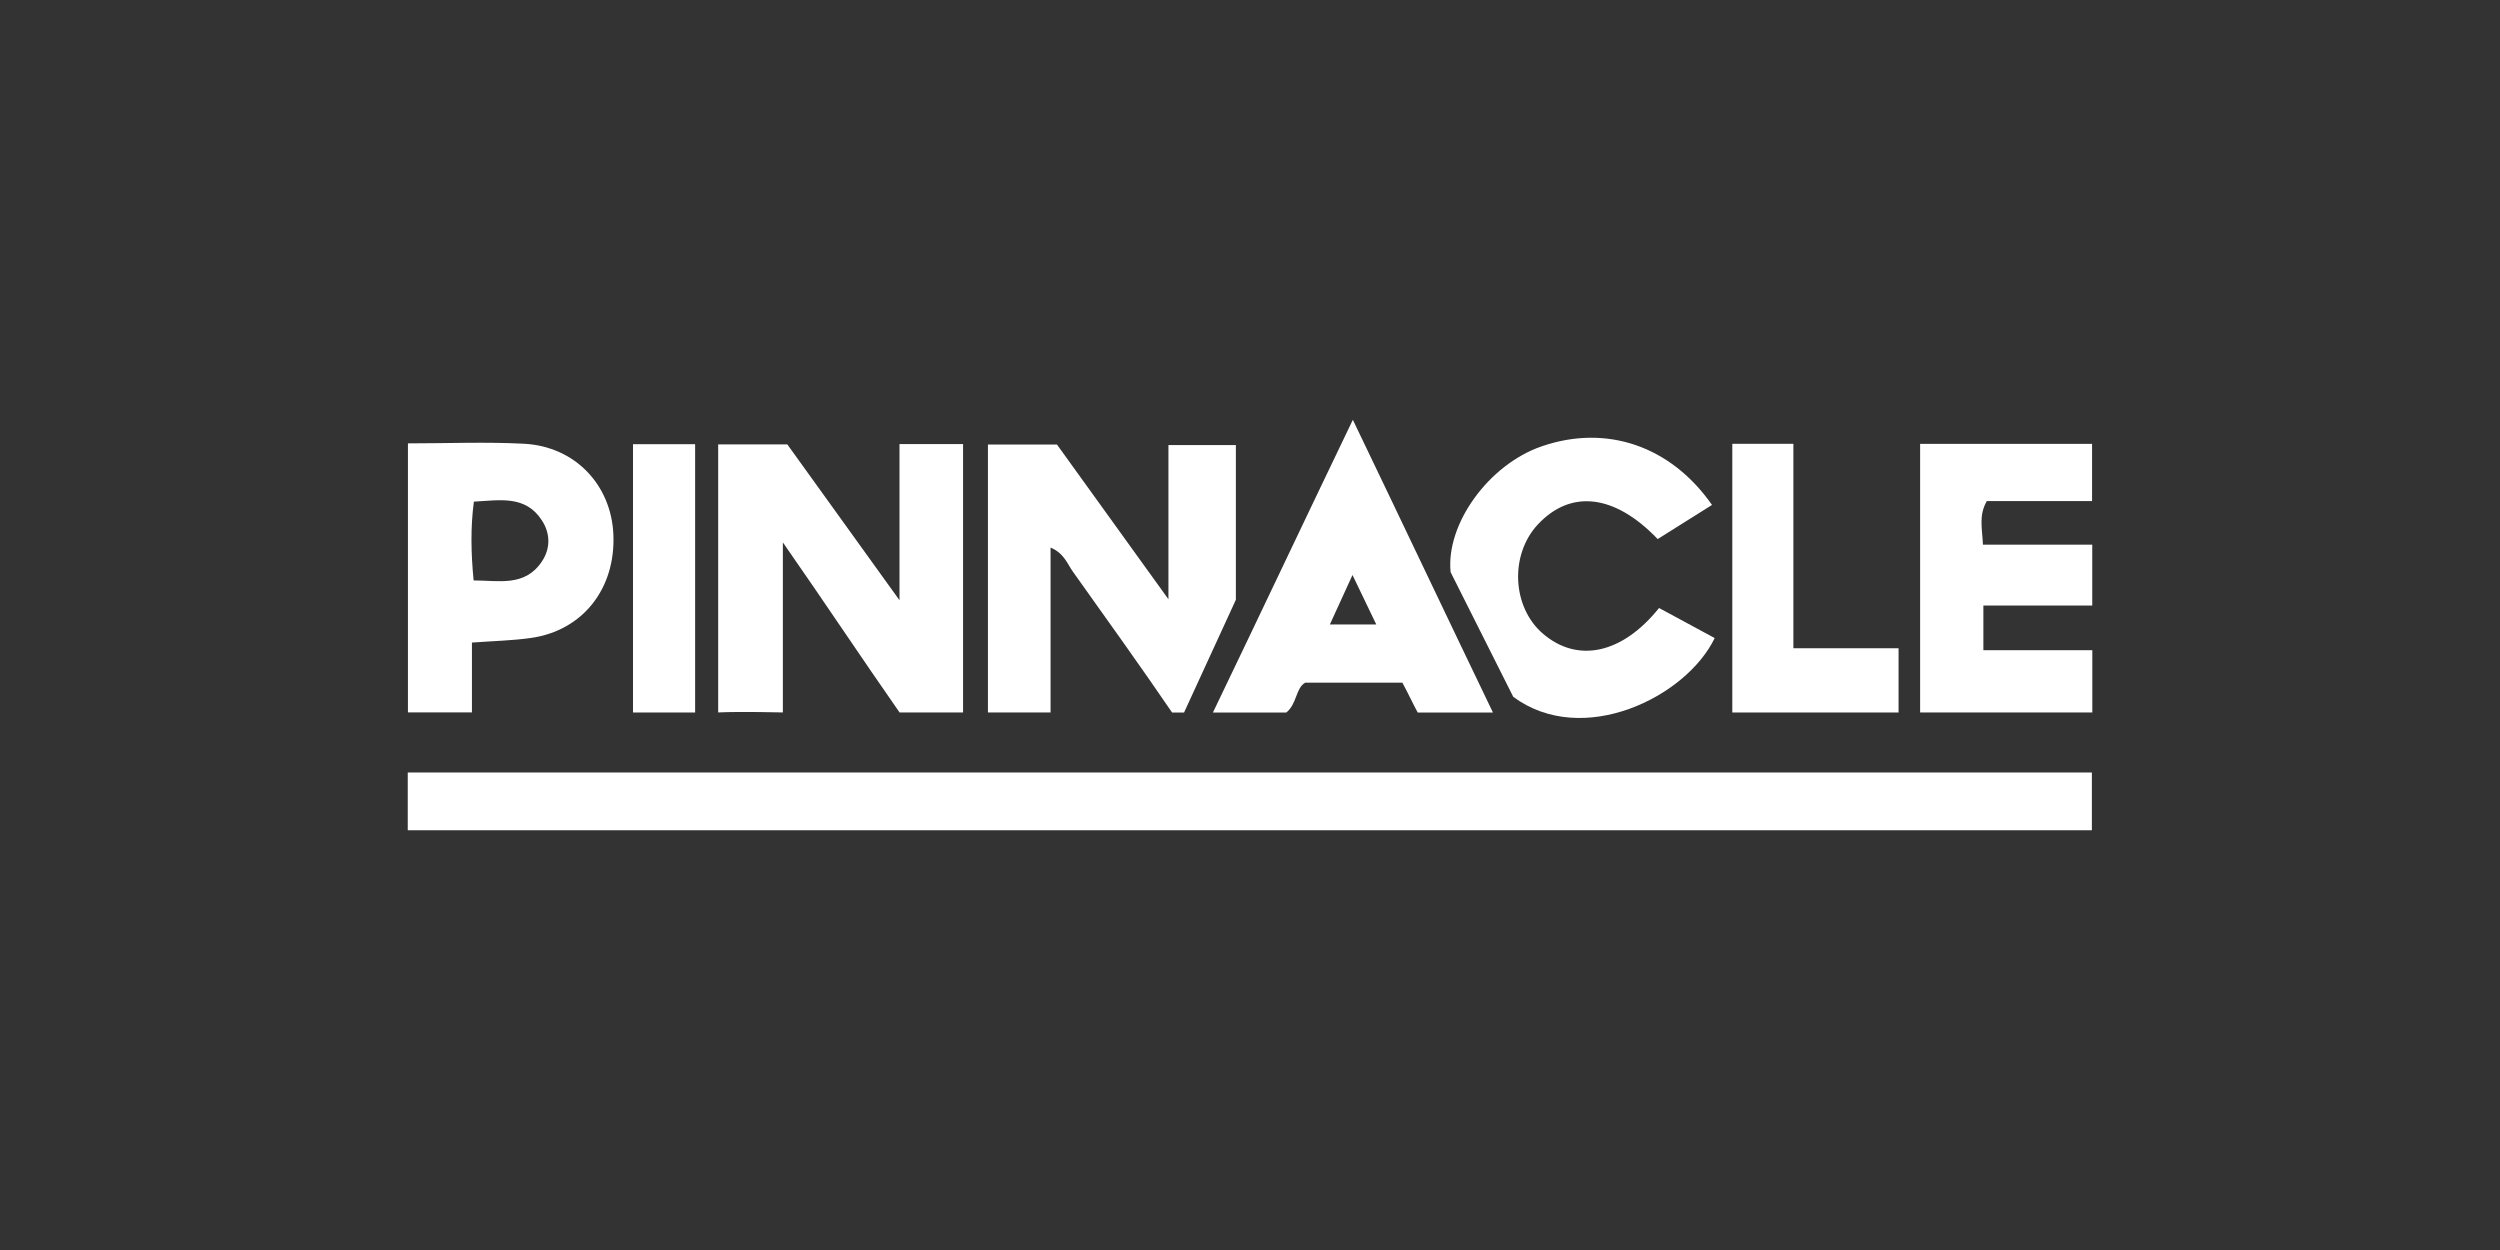
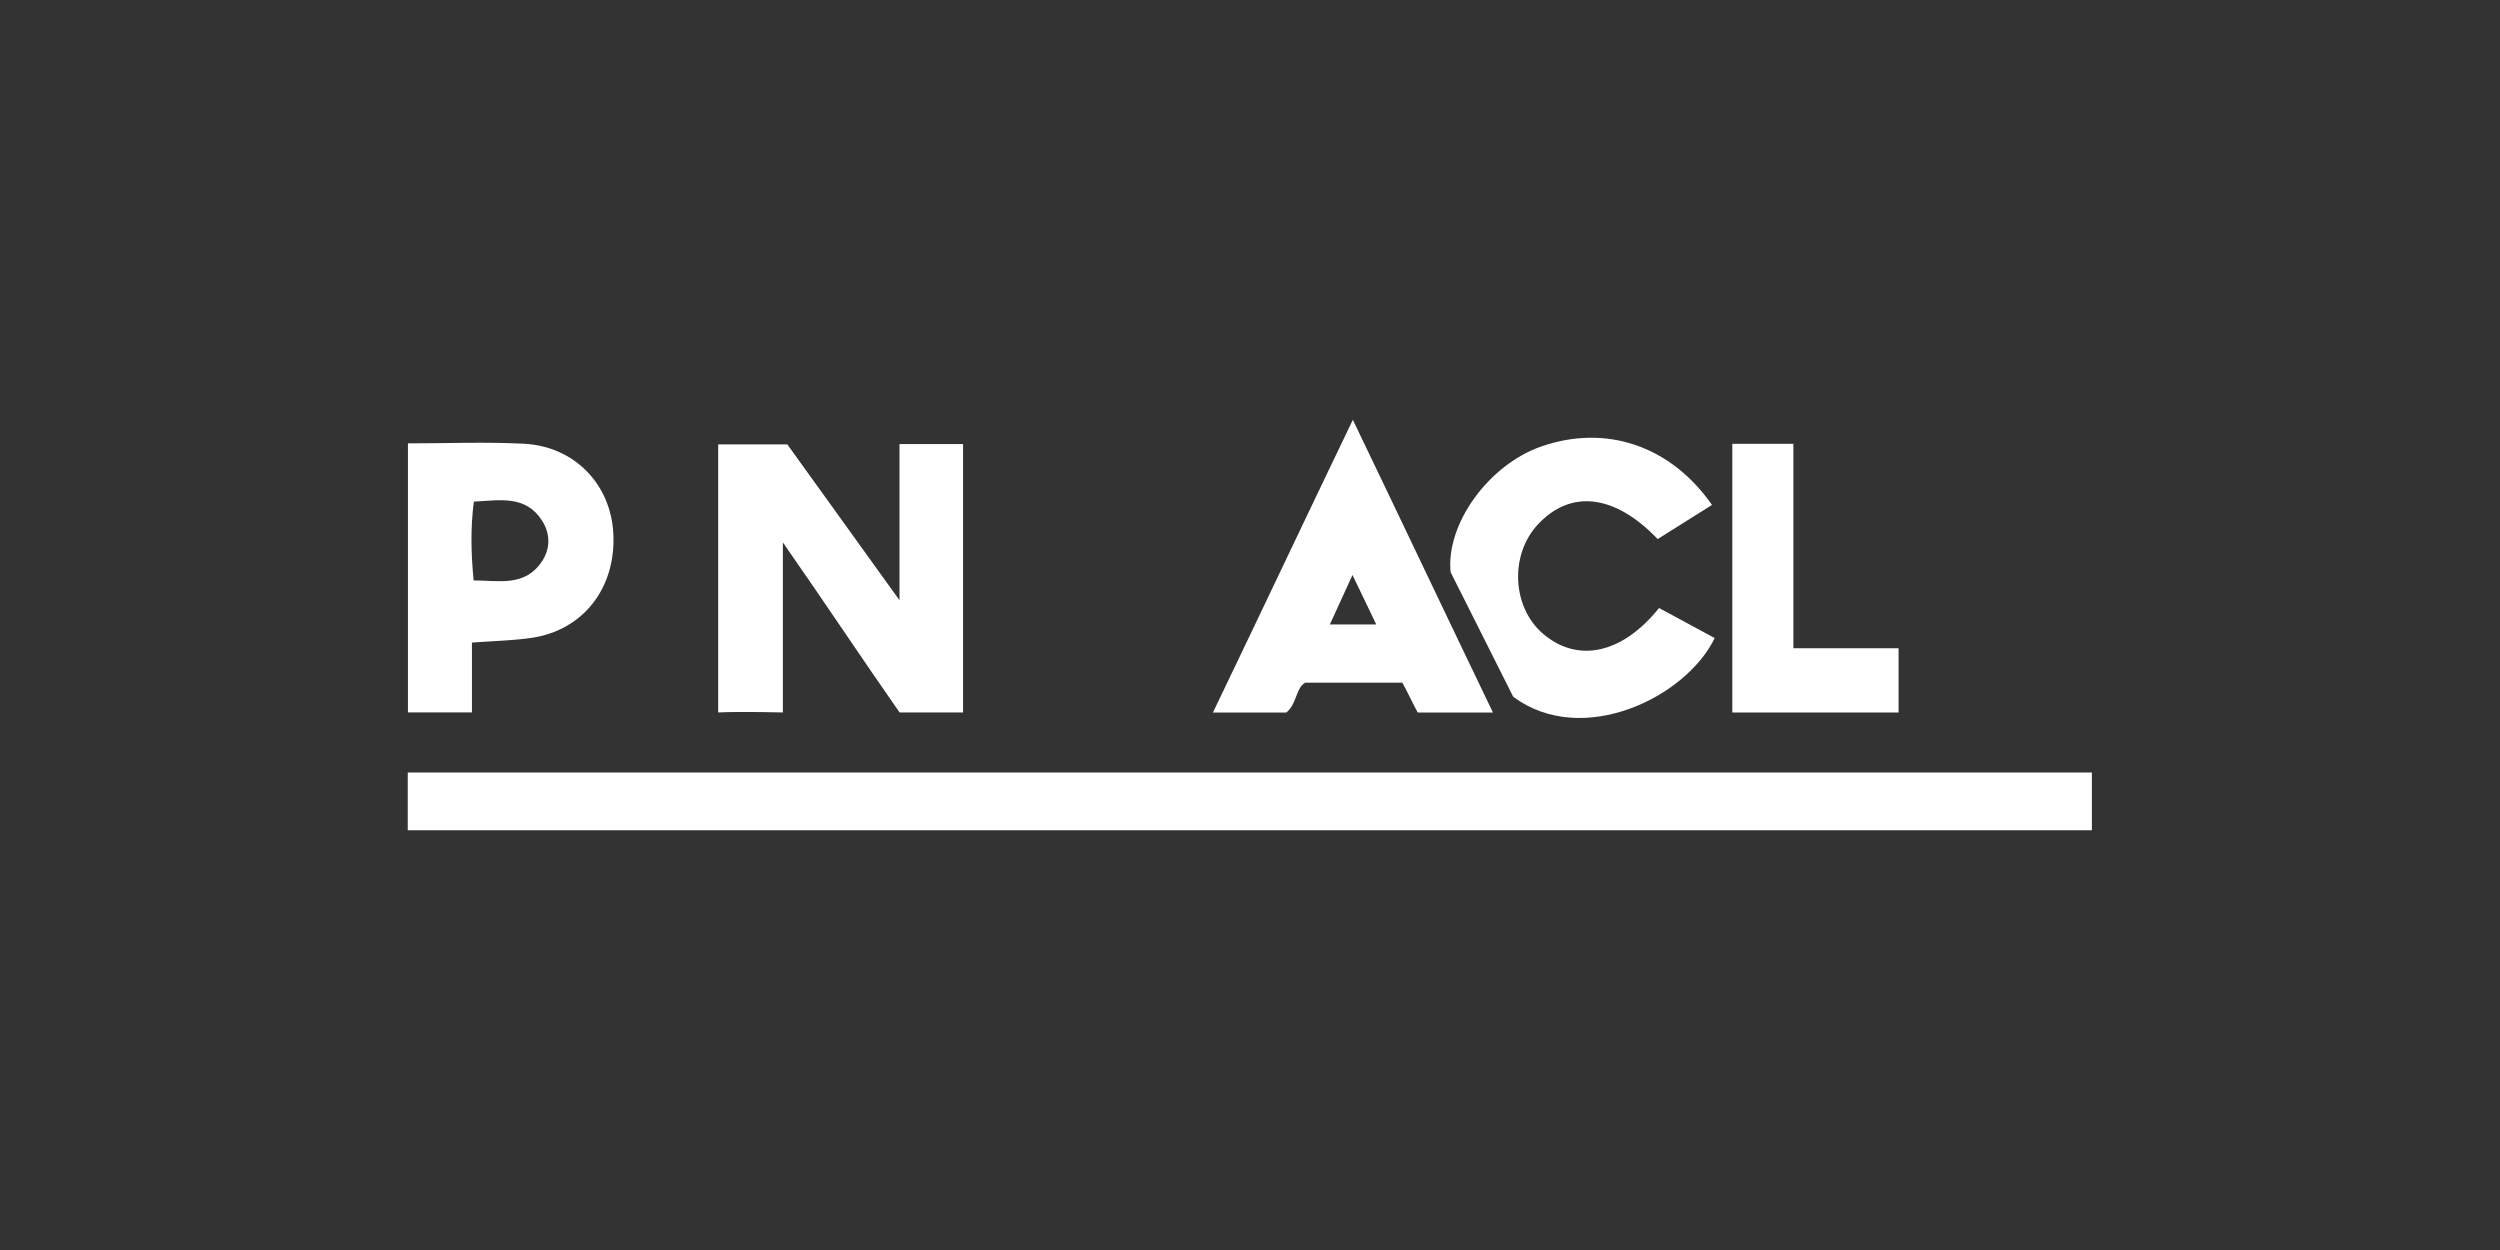
<svg xmlns="http://www.w3.org/2000/svg" id="Layer_1" data-name="Layer 1" viewBox="0 0 400 200">
  <rect x="0" y="0" width="400" height="200" fill="#333333" stroke="none" />
  <defs>
    <style>
      .cls-1 {
        fill: #fff;
      }
    </style>
  </defs>
  <path class="cls-1" d="m334.7,132.84H65.24v-9.24h269.46v9.24Z" />
  <path class="cls-1" d="m143.93,113.99c-5.98-8.56-12.05-17.71-18.67-27.2v27.2s-6.83-.17-10.35,0v-42.89h11.06c5.63,7.83,11.41,15.86,17.95,24.94v-24.99h10.17v42.94h-10.16Z" />
-   <path class="cls-1" d="m168.09,87.6v26.39h-10.02v-42.87h11.04c5.59,7.75,11.36,15.77,17.84,24.76v-24.67h10.79v24.75l-8.29,18.04h-1.92c-4.58-6.73-11.12-15.88-15.85-22.51-.91-1.27-1.42-2.97-3.59-3.88Z" />
-   <path class="cls-1" d="m307.2,71.02h27.53v9.15h-16.84c-1.33,2.31-.73,4.4-.62,6.98h17.49v9.74h-17.42v7.14h17.43v9.96h-27.55v-42.98Z" />
  <path class="cls-1" d="m265.45,97.28c3.11,1.68,6.01,3.25,8.9,4.81-4.57,9.48-21.15,17.61-32.23,9.4l-10.02-19.94c-.79-7.69,6.08-17.21,14.55-20.13,10.35-3.58,20.65-.11,27.27,9.37-2.93,1.84-5.84,3.67-8.69,5.46-6.9-7.2-13.91-7.97-19.17-2.34-4.53,4.85-4.14,13.24.81,17.48,5.53,4.74,12.66,3.26,18.57-4.1Z" />
  <path class="cls-1" d="m216.45,67.16c7.66,15.92,14.94,31.3,22.42,46.84h-12.04c-.79-1.46-1.57-3.16-2.45-4.77h-15.55c-1.52.84-1.31,3.41-3.02,4.77h-11.74c7.41-15.41,14.69-30.83,22.39-46.84Zm3.75,32.75c-1.28-2.66-2.4-4.99-3.8-7.91-1.4,3.05-2.45,5.35-3.62,7.91h7.41Z" />
  <path class="cls-1" d="m65.27,70.94c6.34,0,12.48-.26,18.59.06,8.12.43,13.93,6.56,14.28,14.5.38,8.67-4.89,15.39-13.17,16.57-2.93.42-5.92.48-9.46.74v11.17h-10.24v-43.05Zm10.5,21.93c4.05,0,8.18,1.05,10.91-3,1.41-2.09,1.39-4.47.05-6.57-2.64-4.13-6.79-3.25-10.91-3.04-.55,4.17-.46,8.25-.04,12.62Z" />
  <path class="cls-1" d="m277.18,71.01h9.76v32.71h16.83v10.28h-26.6v-42.99Z" />
-   <path class="cls-1" d="m101.28,71.07h9.94v42.93h-9.94v-42.93Z" />
+   <path class="cls-1" d="m101.28,71.07h9.94h-9.94v-42.93Z" />
</svg>